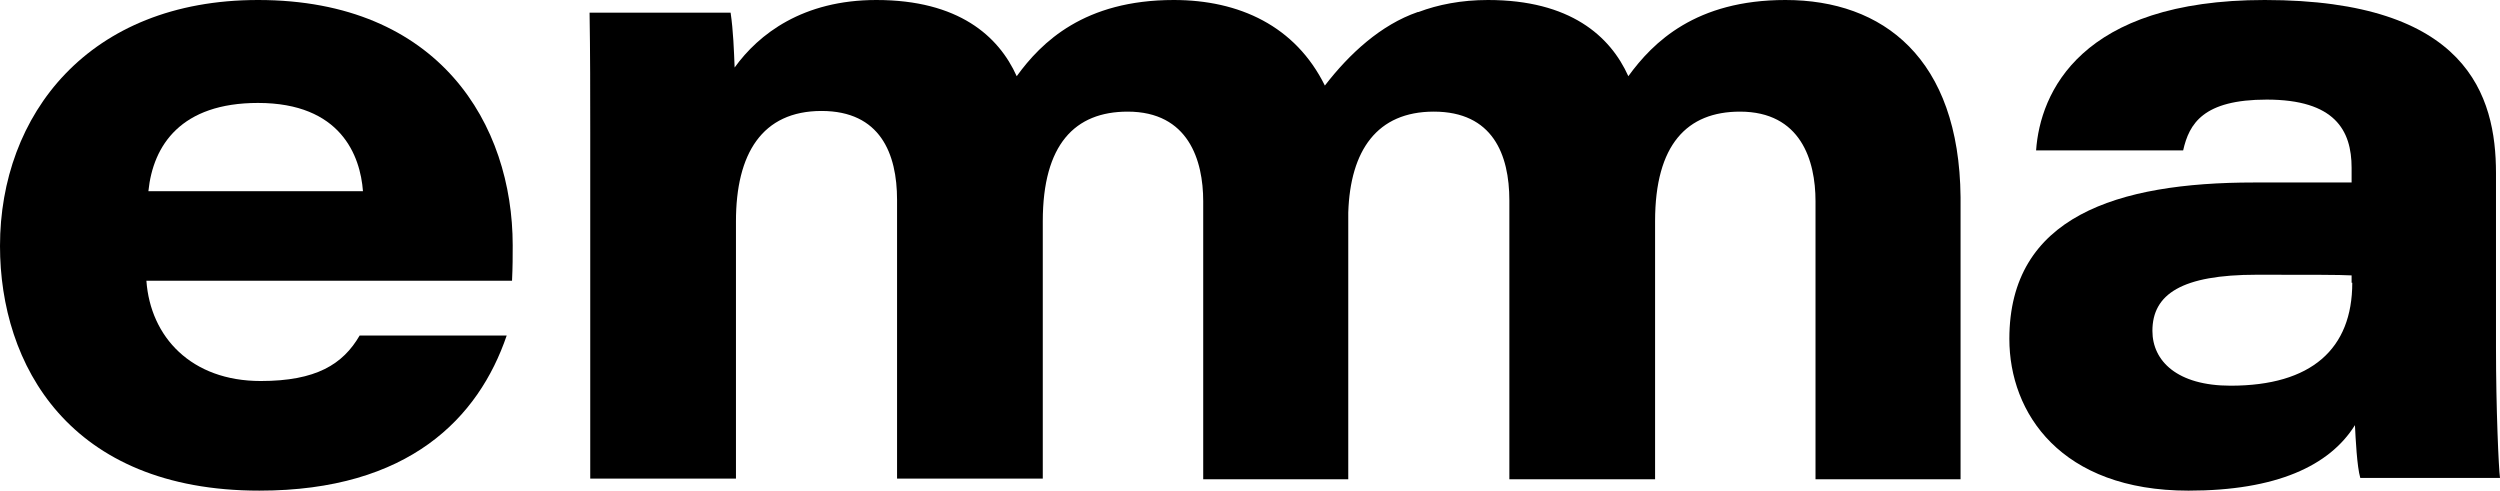
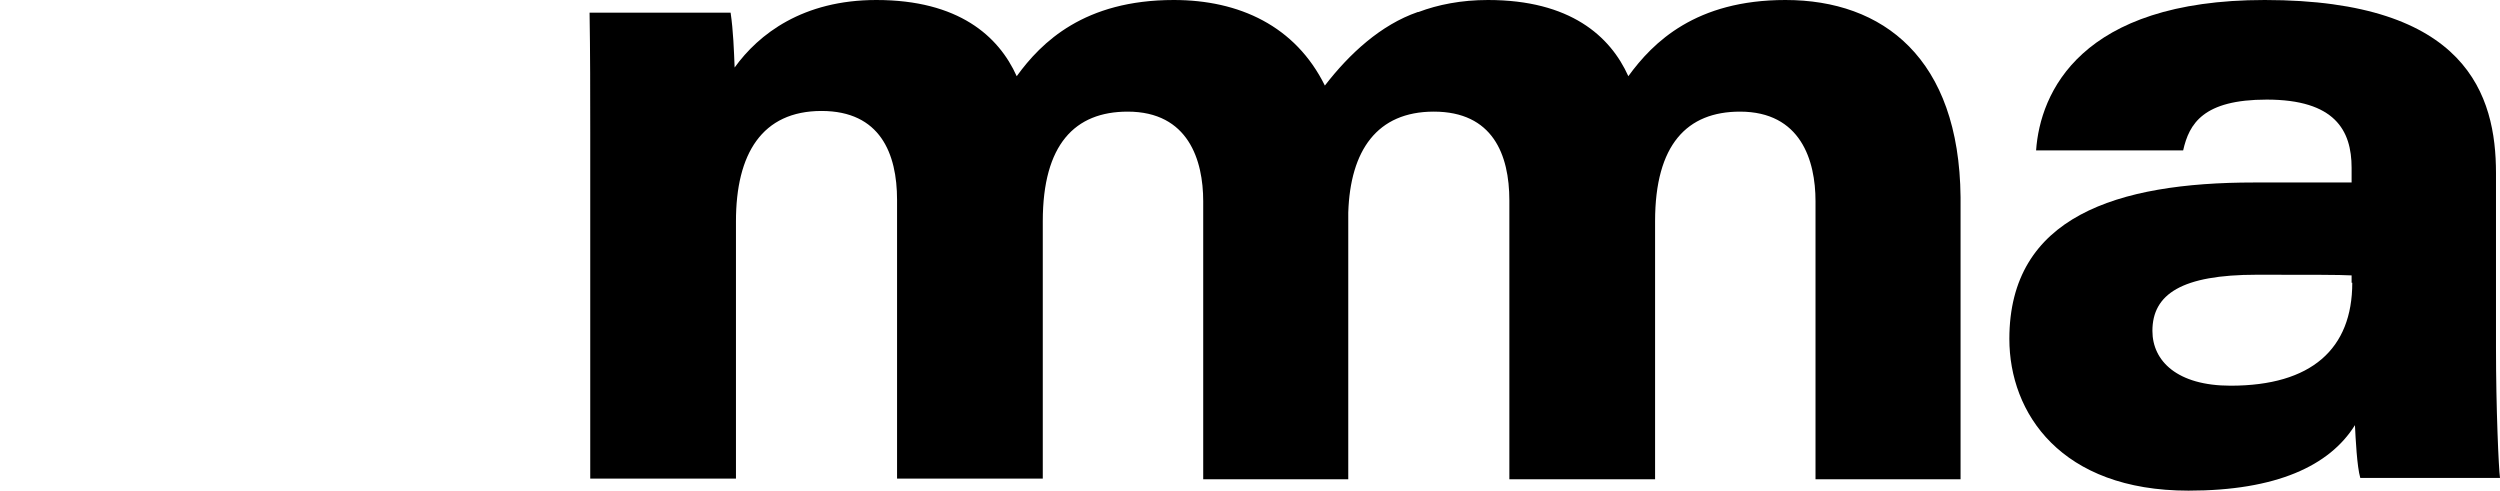
<svg xmlns="http://www.w3.org/2000/svg" id="Capa_1" x="0px" y="0px" viewBox="0 0 374 73.4" style="enable-background:new 0 0 374 73.4;" xml:space="preserve">
  <g>
-     <path d="M22.2,28.6c0.7-6.9,4.9-13.2,16.4-13.2c12.4,0,15.3,7.9,15.7,13.2H22.2z M38.6,0C13.2,0,0,17.2,0,36.8  c0,17.7,10.3,36.6,38.8,36.6c22.4,0,32.8-10.9,37-23.2h-22c-2.5,4.3-6.5,6.8-14.8,6.8c-10.4,0-16.5-6.6-17.1-15h54.7  c0.1-2.2,0.1-3.5,0.1-5.3C76.7,18.7,65.8,0,38.6,0" />
    <path d="M267.1,0c-13.4,0-19.8,6.3-23.5,11.4c-2.7-6-8.7-11.4-21-11.4c-4,0-7.5,0.7-10.4,1.8c0,0,0,0-0.1,0  c-5.5,1.9-10.2,6.2-13.9,11C193.8,3.9,185.4,0,175.6,0c-13.4,0-19.8,6.3-23.5,11.4c-2.7-6-8.7-11.4-21-11.4  c-11,0-17.6,5.1-21.2,10.1c-0.1-2.5-0.2-5.5-0.6-8.2H88.2c0.1,6,0.1,12,0.1,18v51.7h21.8V33.1c0-10.1,3.9-16.5,12.8-16.5  c8.8,0,11.3,6.4,11.3,13.3v41.7H156V33.1c0-11.5,4.8-16.4,12.7-16.4c9.1,0,11.3,7.3,11.3,13.4v41.6h10.4h11.3h0V31.8  c0.3-9.3,4.3-15.1,12.8-15.1c8.8,0,11.3,6.4,11.3,13.3v41.7h21.8V33.1c0-11.5,4.8-16.4,12.7-16.4c9.1,0,11.3,7.3,11.3,13.4v41.6  h21.7V29.5C293.1,8.7,281.7,0,267.1,0" />
    <path d="M351.9,42.3c0,9.9-6.1,15.4-18.2,15.4c-8,0-11.7-3.7-11.7-8.2c0-5.5,4.4-8.4,15.6-8.4c7.8,0,12.6,0,14.2,0.1V42.3z   M373.4,52V25.9c0-11.6-4.3-25.9-34.6-25.9c-27.6,0-33.6,13.9-34.2,22.5h22c0.9-4,3-7.6,12.5-7.6c10.2,0,12.7,4.6,12.7,10.2v2.2  h-14.6c-20.5,0-36.6,5.1-36.6,23.4c0,11.1,7.7,22.7,26.8,22.7c13.1,0,21.1-3.7,24.9-9.8c0.1,2,0.3,6.2,0.8,7.9H374  C373.8,70.1,373.4,61.1,373.4,52" />
  </g>
</svg>